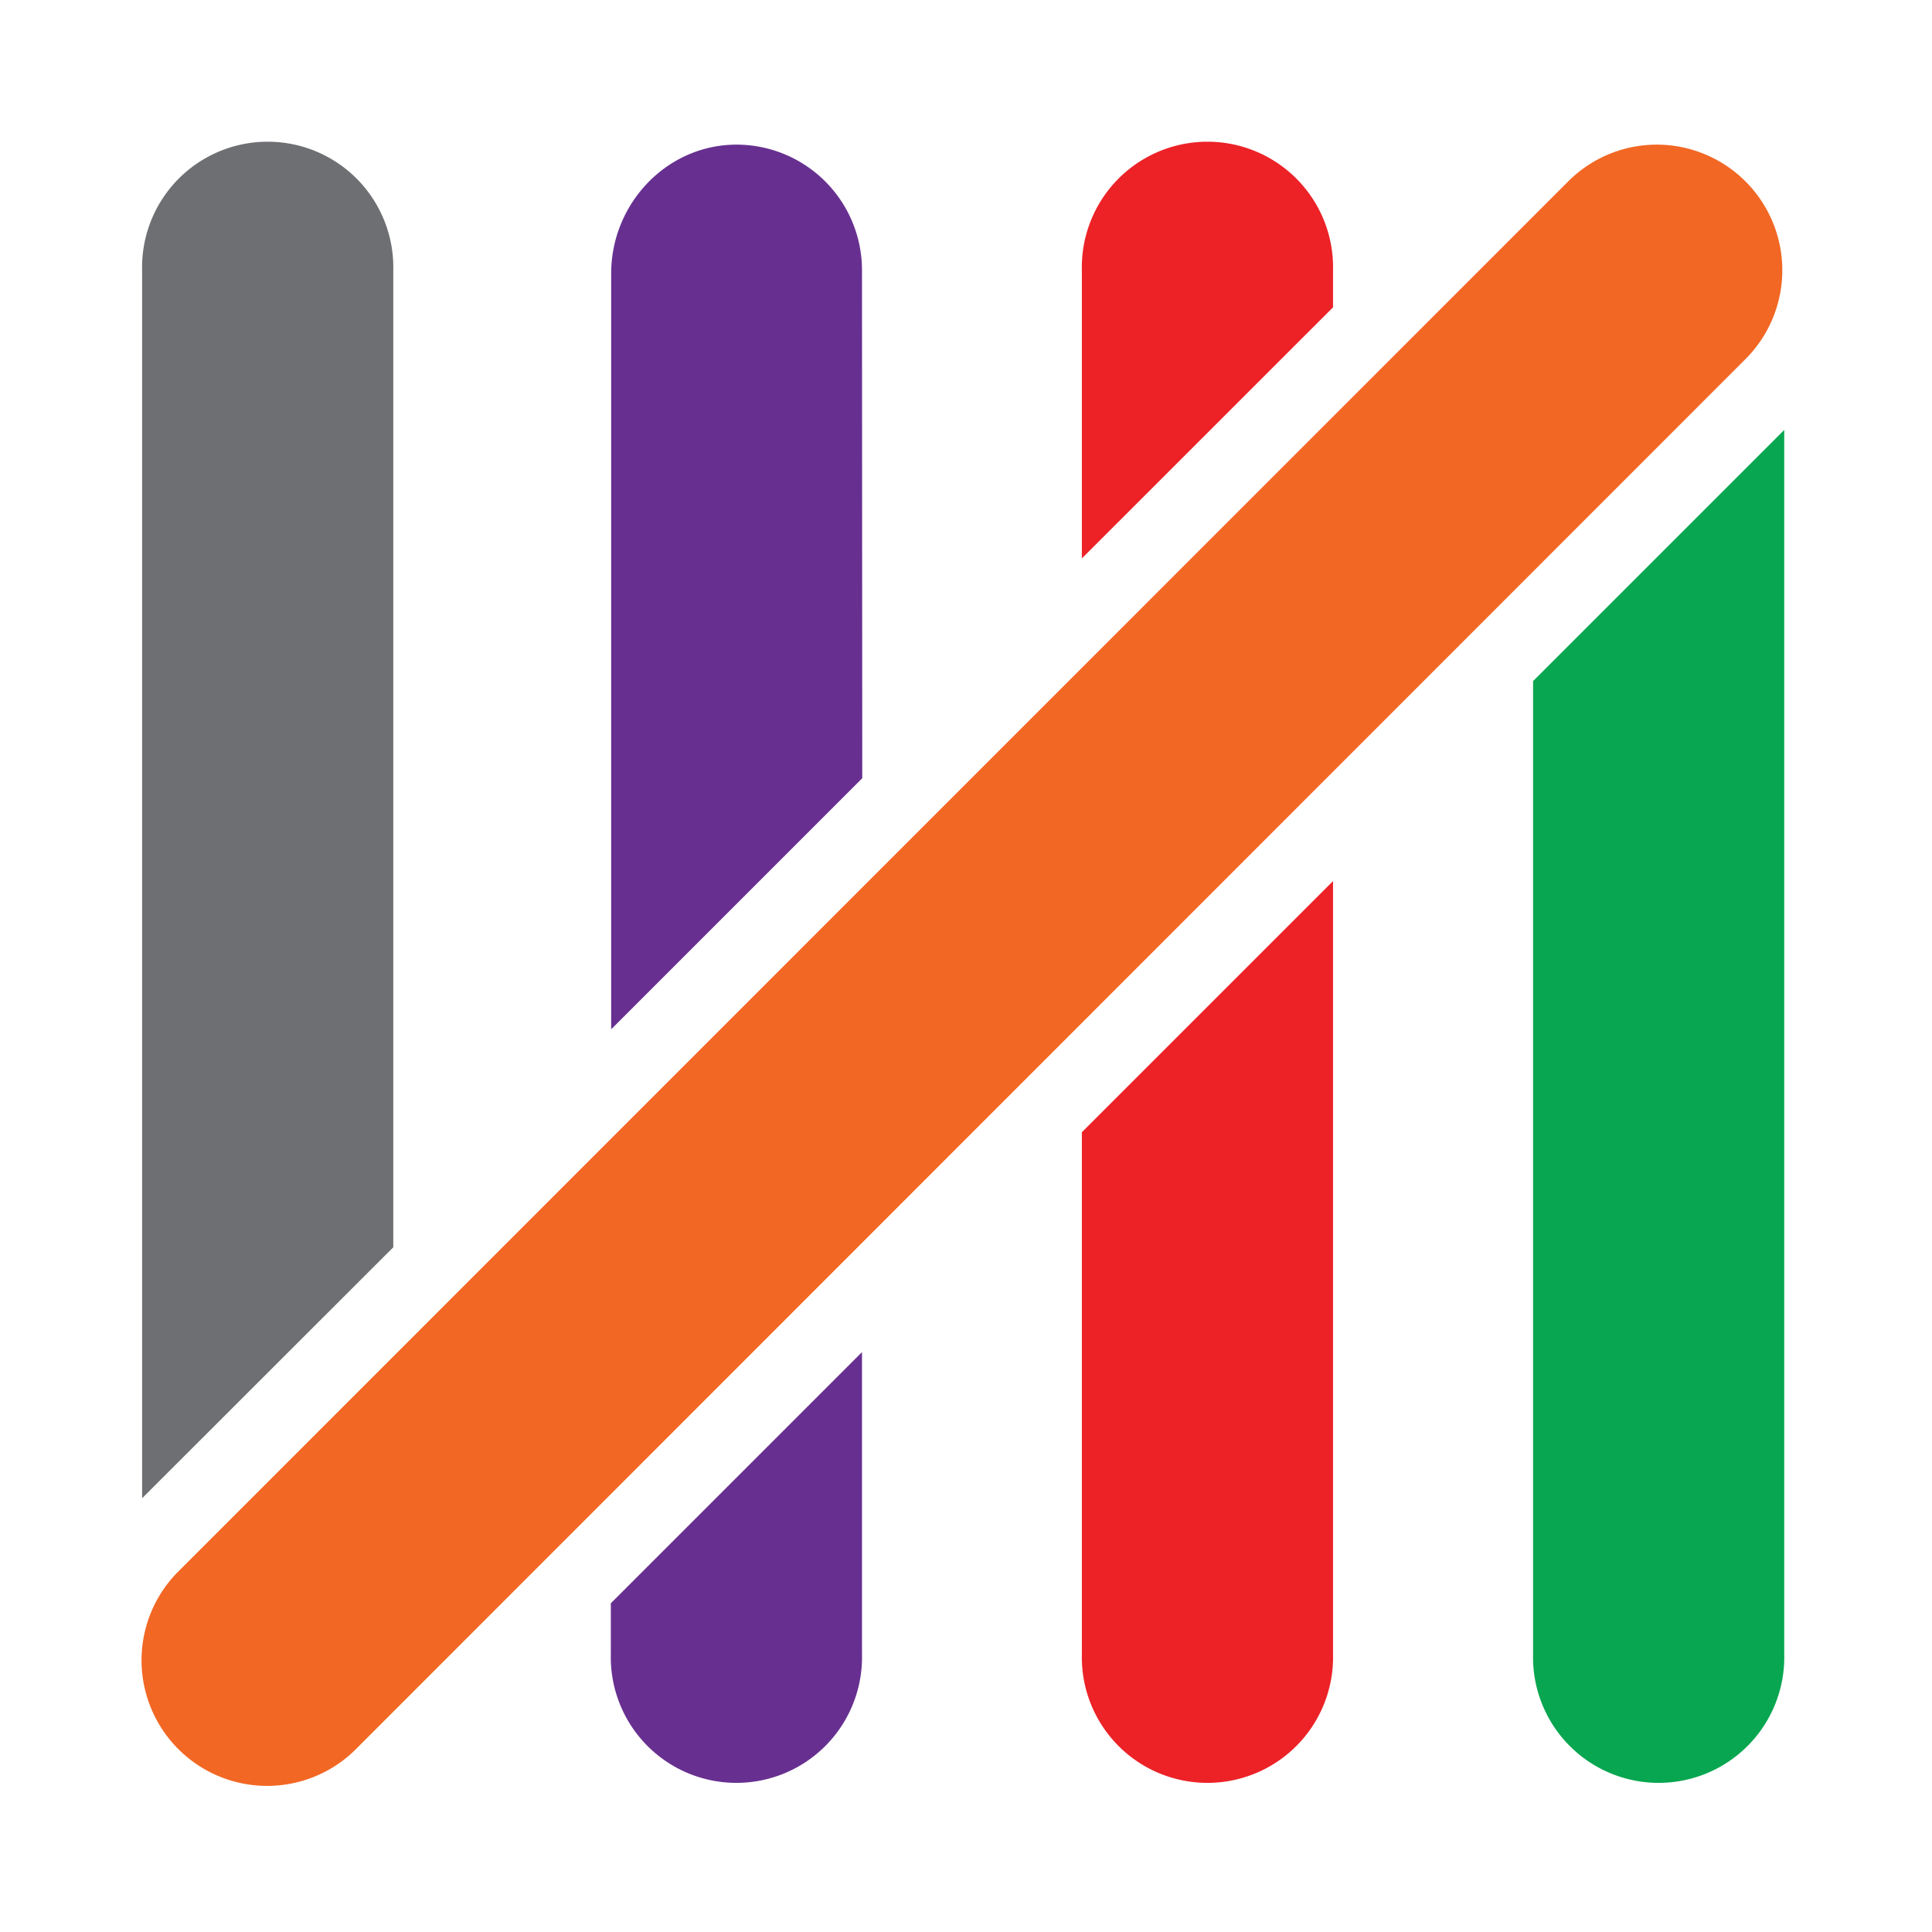
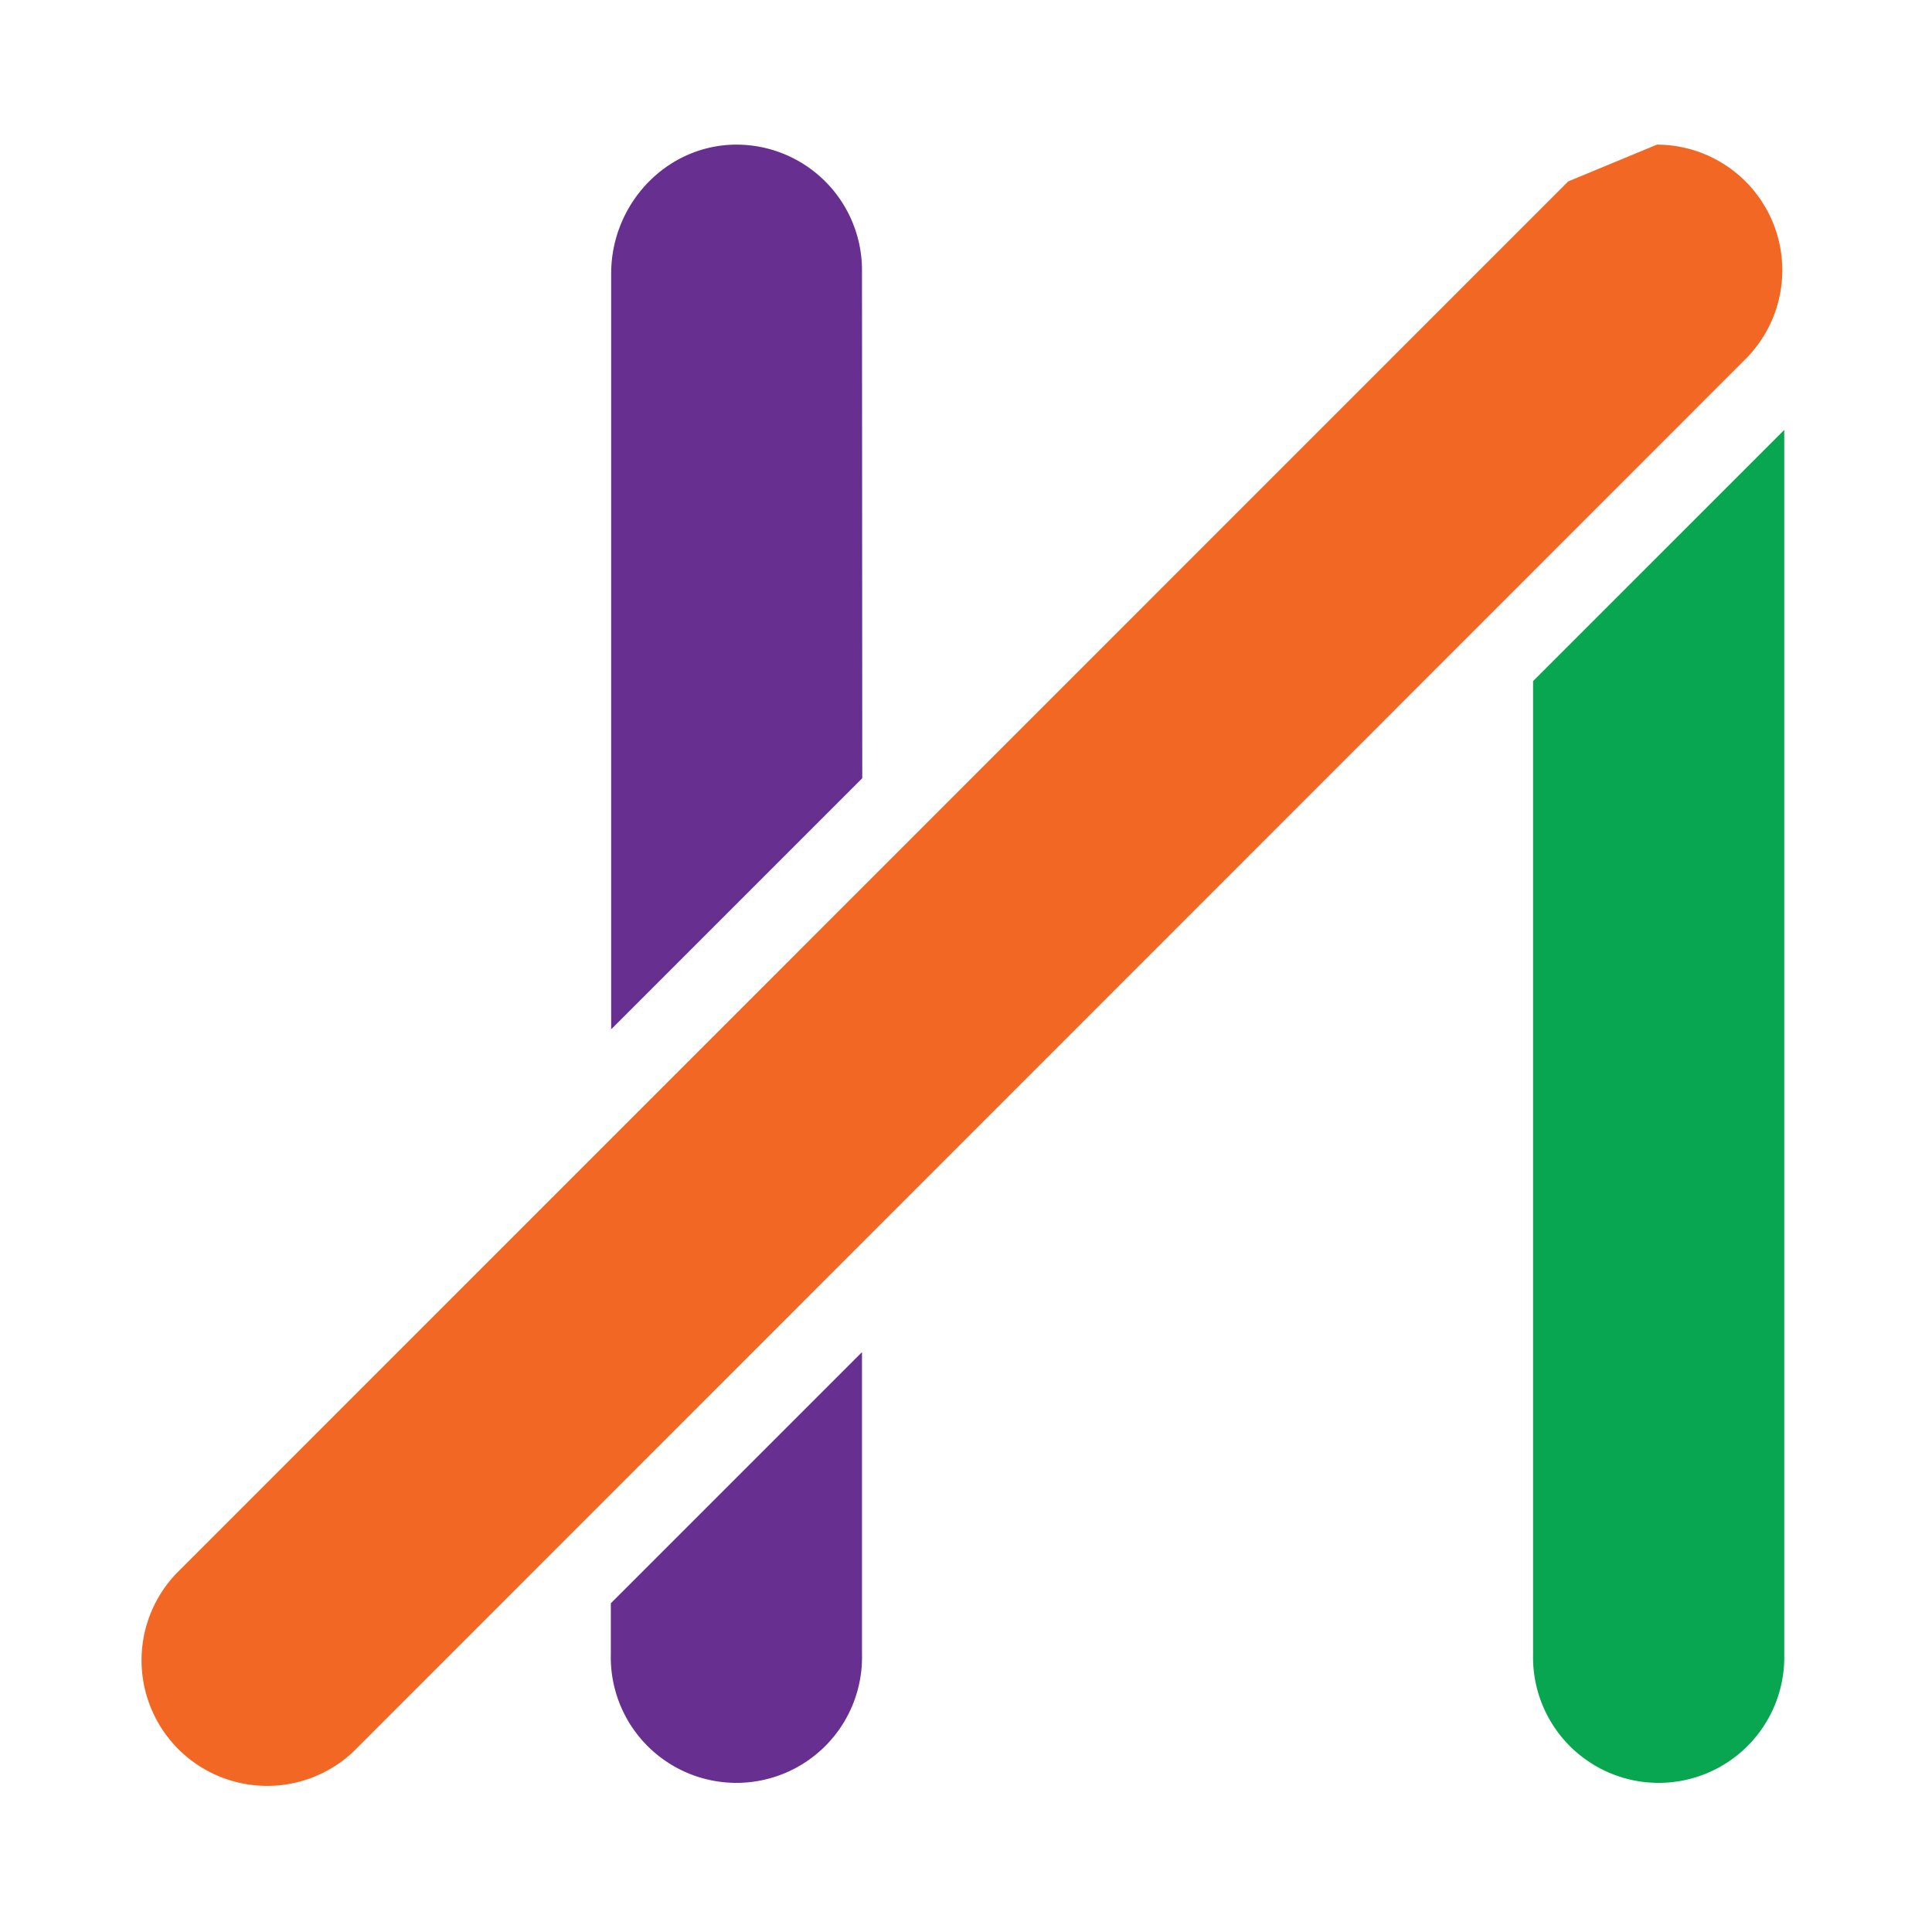
<svg xmlns="http://www.w3.org/2000/svg" id="Layer_1" data-name="Layer 1" viewBox="0 0 283.46 283.46">
  <defs>
    <style>.cls-1{fill:none;}.cls-2{fill:#6e6f72;}.cls-3{fill:#673090;}.cls-4{fill:#ec2227;}.cls-5{fill:#08a650;}.cls-6{fill:#f26724;}</style>
  </defs>
  <title>sq-round</title>
-   <path class="cls-1" d="M224.93,83.89V39.65a18.41,18.41,0,0,1,18.3-18.42h-.12a18.38,18.38,0,0,0-13,5.4l-34.5,34.5v52.11Z" />
  <path class="cls-1" d="M57.7,199v43.72a18.43,18.43,0,1,1-36.85,0v-2.39A18.43,18.43,0,0,0,52,256.85l37.65-37.66V167.08Z" />
  <polygon class="cls-1" points="126.47 130.23 126.47 182.34 158.73 150.08 158.73 97.97 126.47 130.23" />
-   <path class="cls-2" d="M57.7,39.65a18.43,18.43,0,1,0-36.85,0V219.82L57.7,183Z" />
  <path class="cls-3" d="M126.47,39.65a18.42,18.42,0,0,0-19-18.42c-10,.34-17.8,8.89-17.8,18.9V150.94a0,0,0,0,0,.08,0l36.76-36.76a0,0,0,0,0,0,0Z" />
  <path class="cls-3" d="M89.62,242.72a18.43,18.43,0,1,0,36.85,0V198.38L89.62,235.23Z" />
-   <path class="cls-4" d="M195.58,39.65a18.43,18.43,0,1,0-36.85,0V81.93l36.85-36.84Z" />
-   <path class="cls-4" d="M158.73,242.72a18.43,18.43,0,1,0,36.85,0V129.27l-36.85,36.85Z" />
  <path class="cls-5" d="M224.93,242.72a18.43,18.43,0,1,0,36.85,0V63.08L224.93,99.93Z" />
-   <path class="cls-6" d="M243.11,21.22a18.43,18.43,0,0,1,13,31.45L52,256.85a18.43,18.43,0,0,1-26.06-26.06L230.08,26.62a18.38,18.38,0,0,1,13-5.4" />
+   <path class="cls-6" d="M243.11,21.22a18.43,18.43,0,0,1,13,31.45L52,256.85a18.43,18.43,0,0,1-26.06-26.06L230.08,26.62" />
</svg>